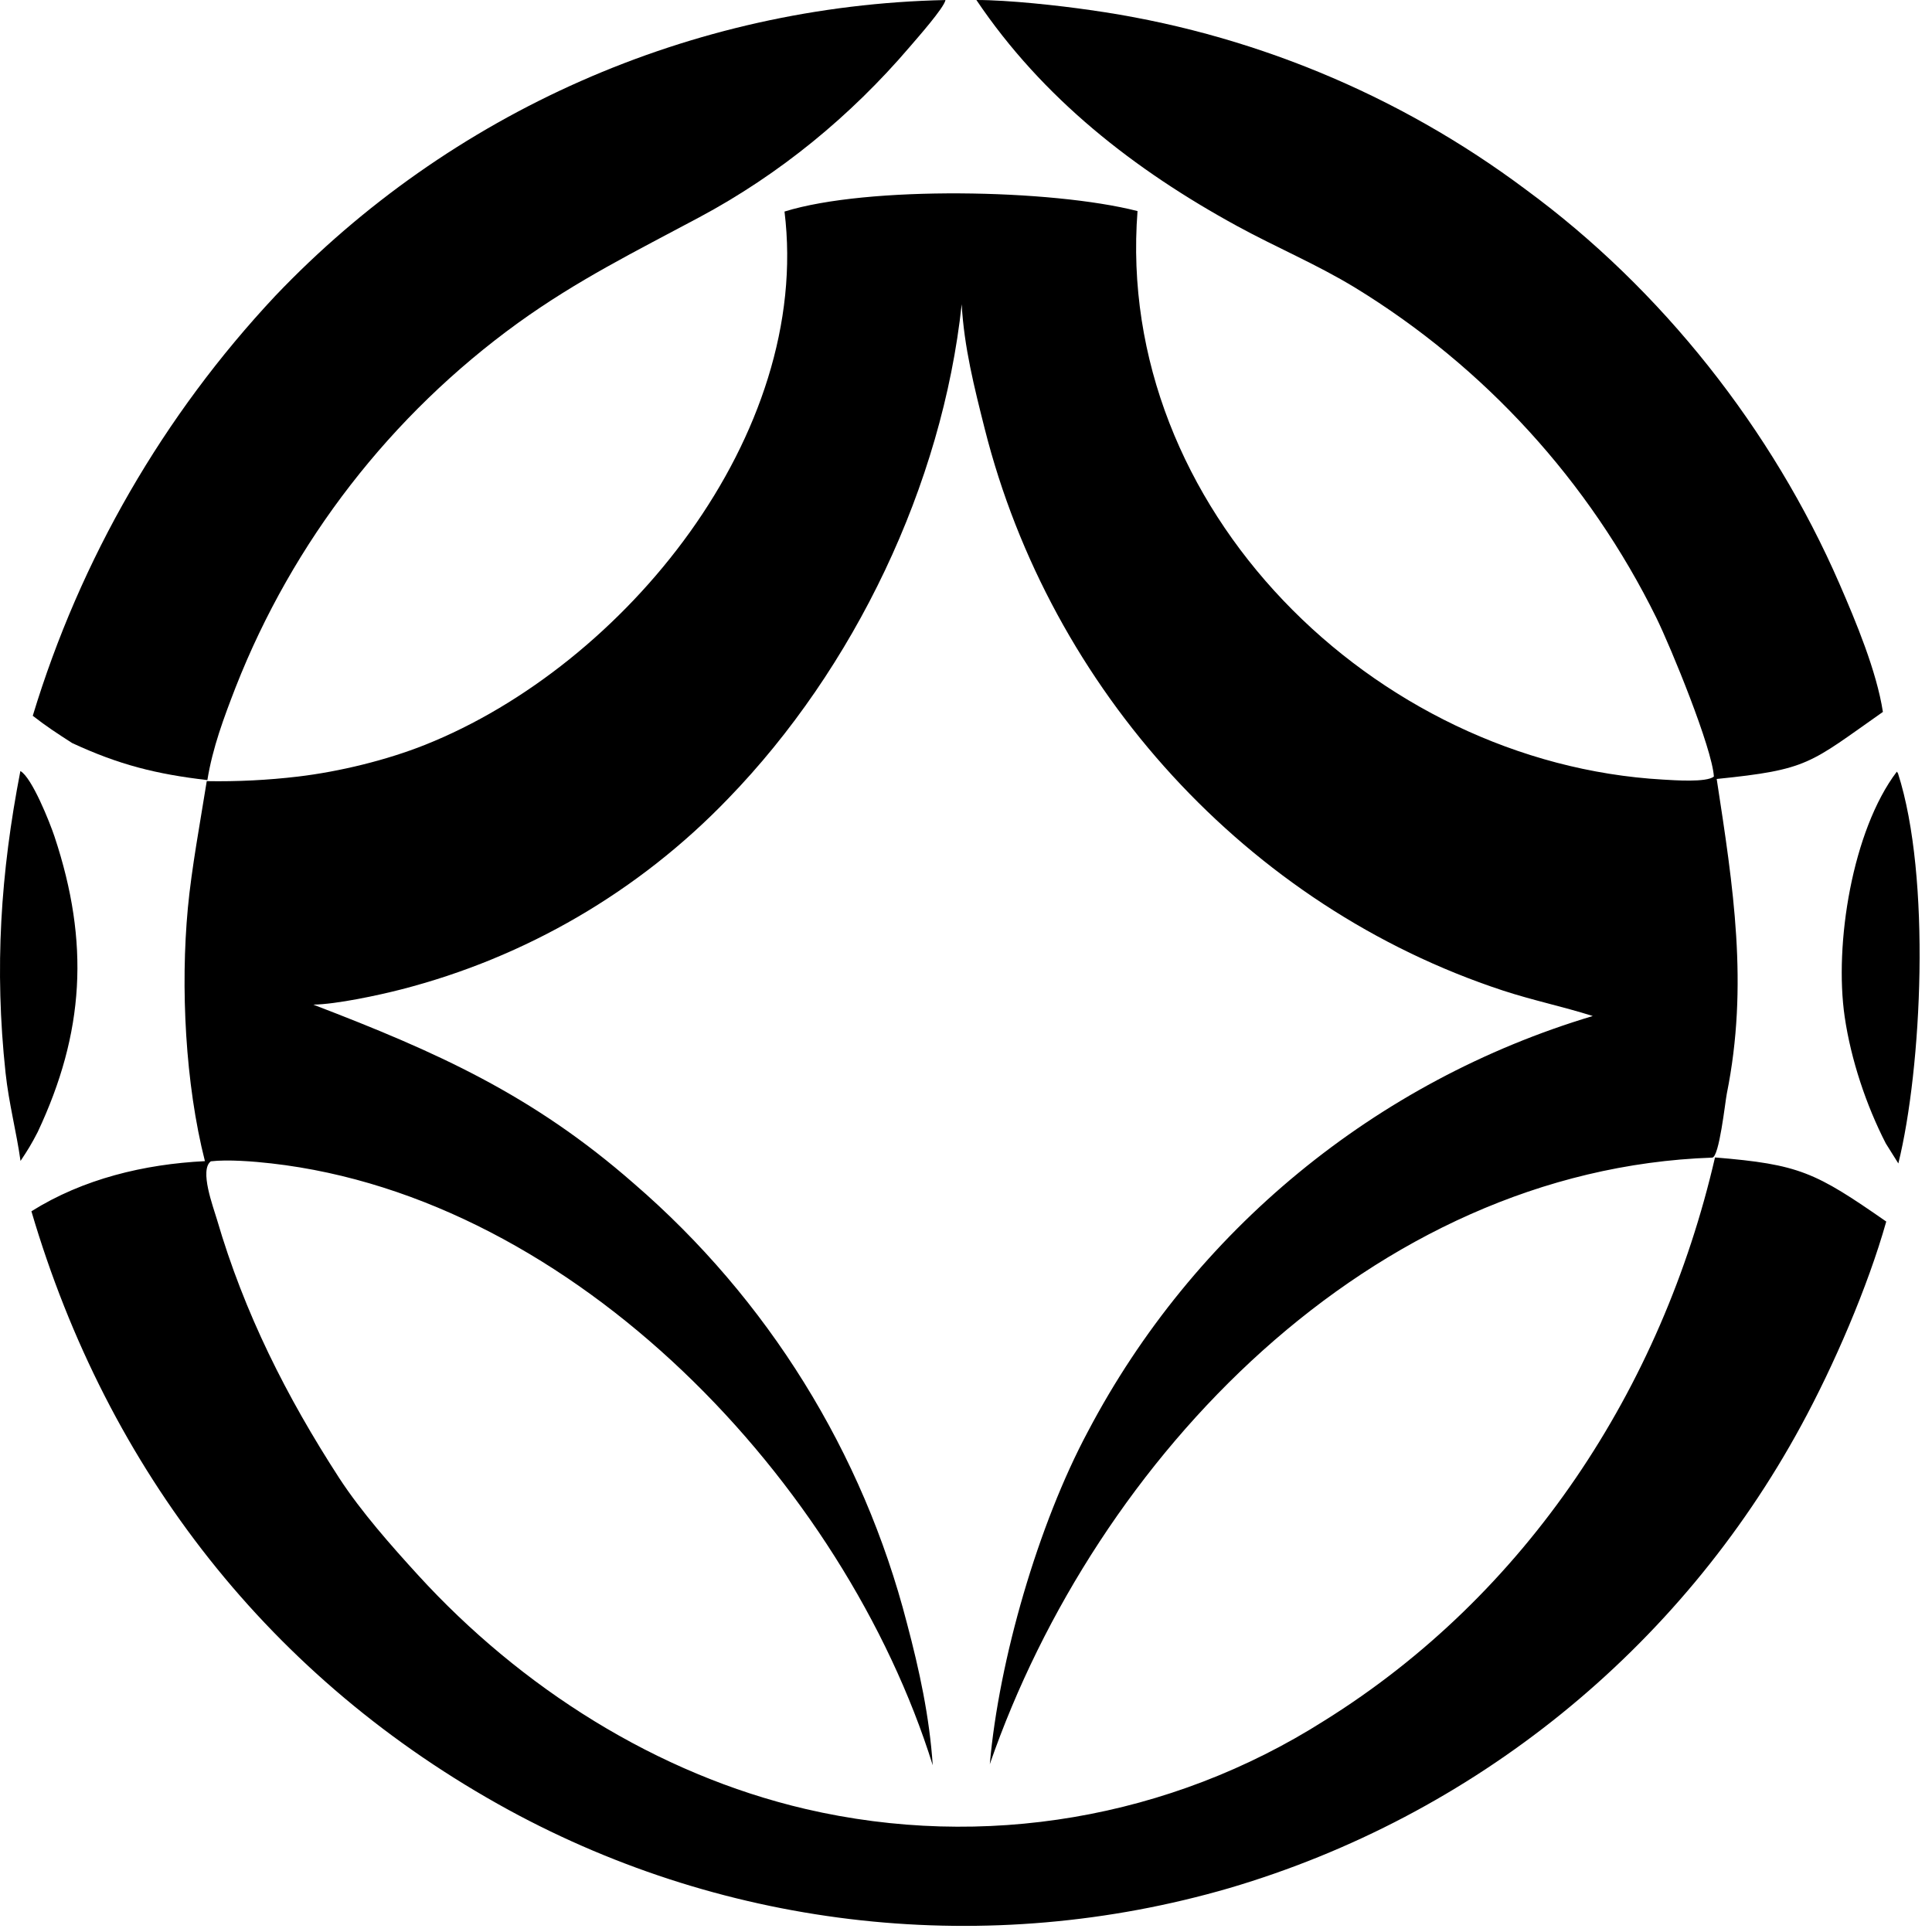
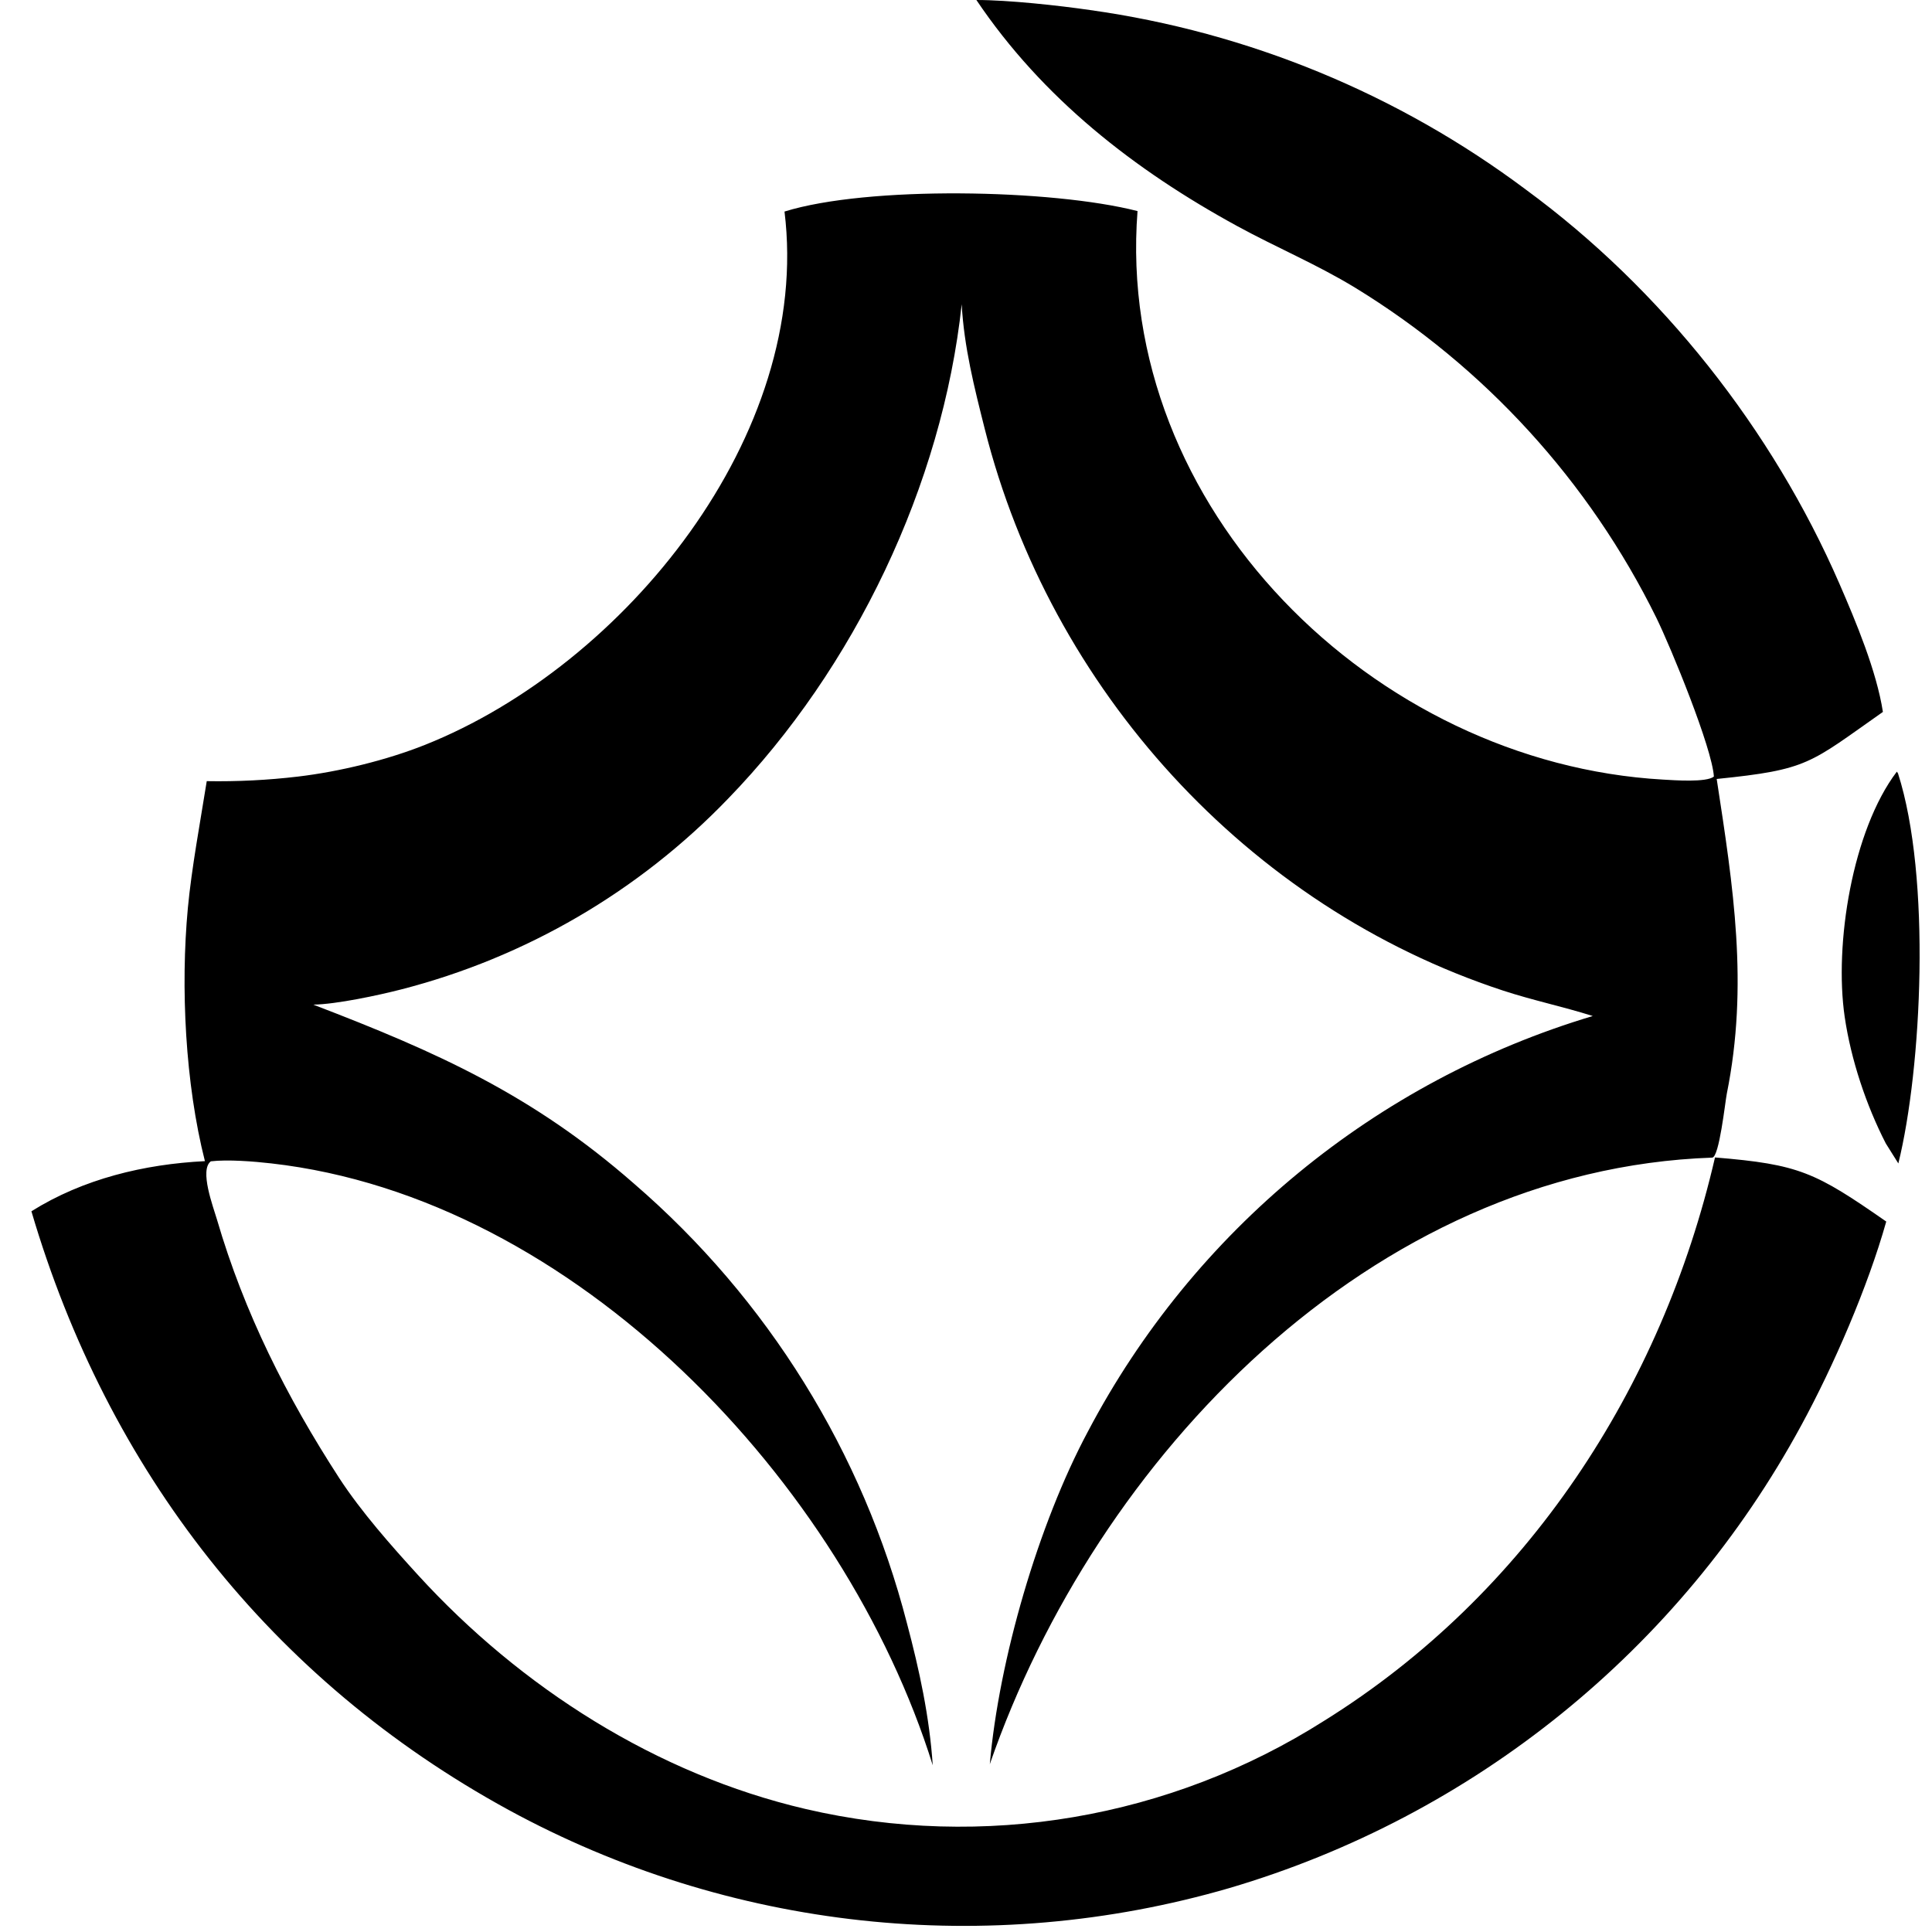
<svg xmlns="http://www.w3.org/2000/svg" width="170" height="170" viewBox="0 0 170 170" fill="none">
  <path d="M85.914 1.53829e-06C88.718 -0.001 93.179 0.484 95.928 0.886C109.834 2.833 123.022 8.267 134.263 16.683C146.212 25.447 155.95 37.794 161.844 51.34C163.303 54.694 165.123 59.047 165.68 62.643C159.2 67.193 159.162 67.72 151.055 68.543C152.513 78.049 153.874 86.662 151.943 96.243C151.798 96.966 151.281 101.839 150.659 101.861C120.634 102.905 96.443 128.26 87.095 155.233C87.897 146.05 91.361 134.114 95.736 125.945C105.031 108.292 121.037 95.122 140.15 89.401C137.553 88.578 134.863 88.02 132.232 87.155C109.736 79.755 92.424 60.635 86.648 37.733C85.729 34.092 84.831 30.543 84.621 26.772C82.917 42.664 75.176 58.82 64.065 70.278C56.214 78.441 46.244 84.255 35.273 87.068C33.32 87.571 29.597 88.37 27.565 88.4C38.429 92.563 46.856 96.324 55.776 104.14C67.544 114.289 75.929 127.794 79.806 142.842C80.898 146.951 81.79 151.074 82.073 155.329C74.309 130.449 50.611 105.406 23.874 102.37C22.329 102.194 20.051 102.012 18.554 102.186C17.527 102.945 18.765 106.195 19.091 107.309C21.494 115.529 25.213 122.906 29.857 130.07C31.787 133.025 34.405 135.988 36.784 138.593C45.816 148.481 57.758 156.118 70.904 159.181C86.538 162.816 102.977 160.015 116.525 151.408C134.347 140.31 146.218 122.147 150.906 101.846C158.344 102.457 159.733 103.148 165.974 107.486C164.356 113.237 161.328 120.227 158.485 125.441C147.79 145.15 129.689 159.792 108.18 166.133C86.958 172.304 64.157 169.833 44.751 159.257C23.808 147.812 9.478 129.399 2.764 106.582C7.317 103.726 12.706 102.436 18.031 102.171C16.298 95.35 15.878 86.861 16.53 79.898C16.855 76.422 17.637 72.225 18.192 68.735C20.876 68.781 23.558 68.647 26.223 68.332C29.857 67.9 34.01 66.892 37.412 65.535C54.973 58.531 71.45 38.249 69.03 18.615C76.336 16.34 92.542 16.64 100.093 18.573C98.075 44.672 120.884 67.153 146.335 68.598C147.293 68.652 150.148 68.867 150.808 68.331C150.648 65.803 147.046 57.019 145.744 54.358C139.831 42.358 130.634 32.282 119.222 25.303C115.771 23.212 112.368 21.804 108.893 19.909C99.8 14.948 91.731 8.642 85.914 1.53829e-06Z" fill="currentColor" />
-   <path d="M83.195 0.003C83.067 0.696 80.694 3.371 80.037 4.14C74.845 10.215 68.599 15.342 61.538 19.117C55.894 22.136 50.833 24.63 45.575 28.421C34.397 36.509 25.775 47.635 20.733 60.477C19.692 63.17 18.711 65.778 18.247 68.641C13.725 68.116 10.455 67.286 6.353 65.384C5.076 64.565 4.088 63.924 2.883 62.983C7.066 49.194 14.366 36.554 24.219 26.04C39.628 9.856 60.854 0.485 83.195 0.003Z" fill="currentColor" />
  <path d="M166.906 67.899C166.94 67.95 166.974 68 167.008 68.051C169.939 77.174 169.108 93.995 167.038 102.373L165.937 100.616C164.207 97.251 162.868 93.236 162.318 89.479C161.381 83.082 162.989 73.062 166.906 67.899Z" fill="currentColor" />
-   <path d="M1.793 67.845C2.814 68.416 4.39 72.388 4.797 73.613C7.904 82.959 7.425 90.876 3.319 99.605C2.789 100.635 2.452 101.189 1.806 102.153C1.443 99.563 0.783 97.128 0.488 94.39C-0.499 85.204 0.048 76.842 1.793 67.845Z" fill="currentColor" />
</svg>